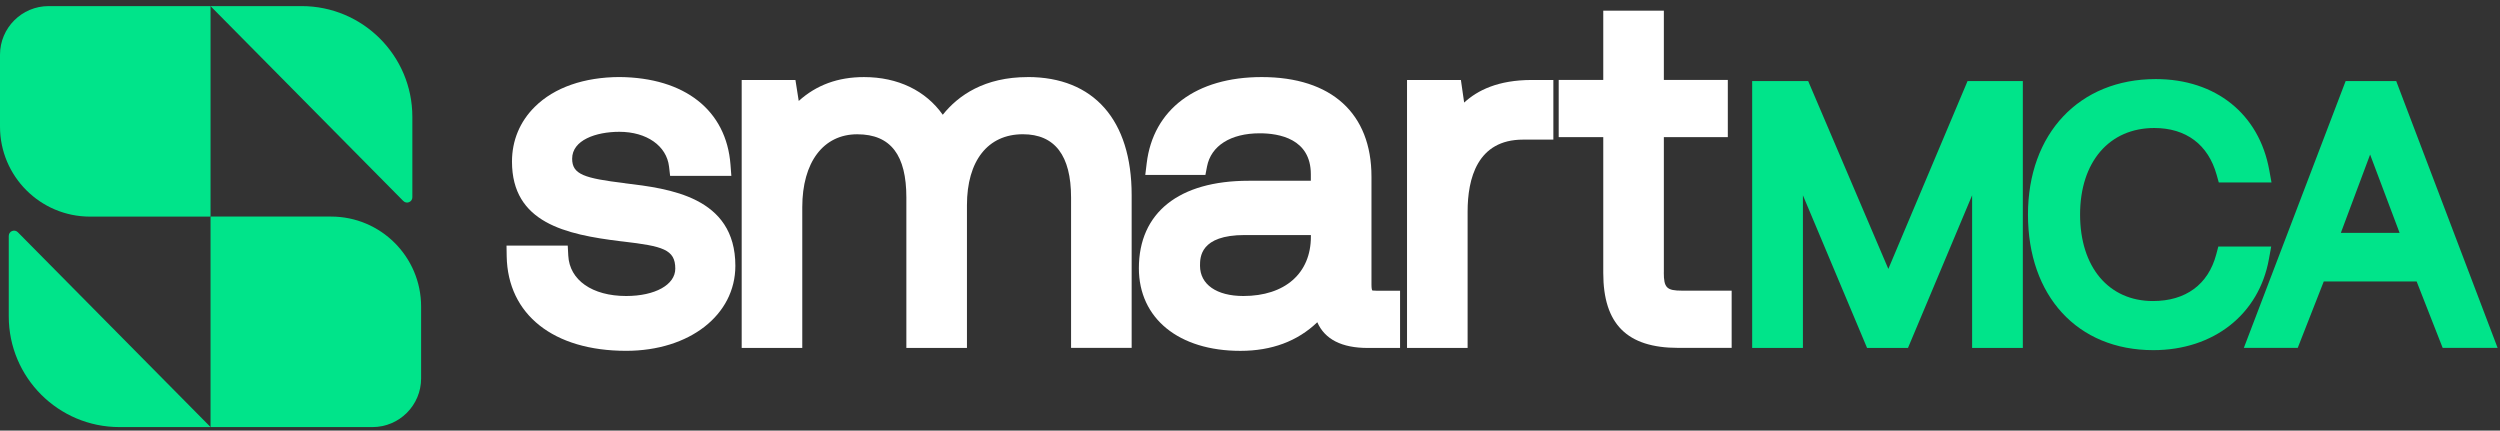
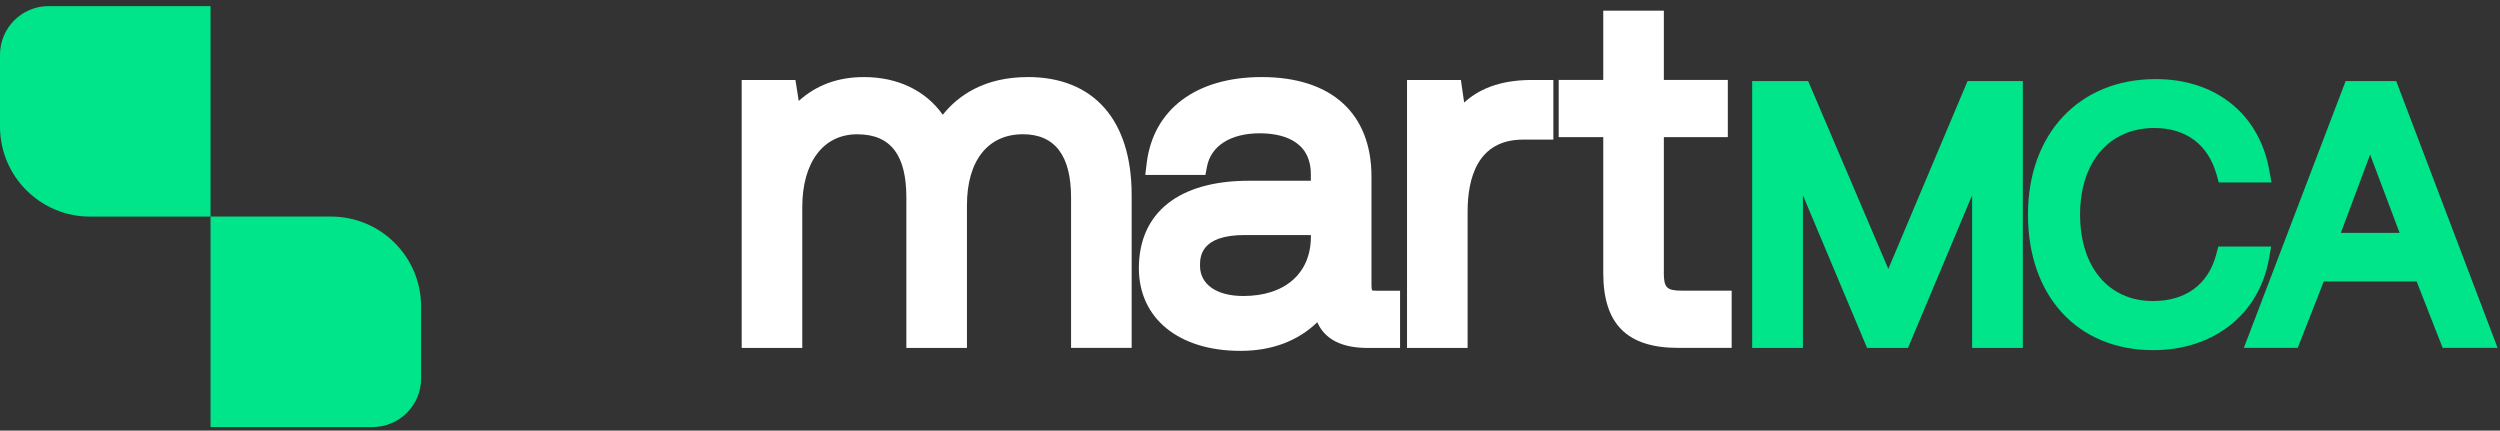
<svg xmlns="http://www.w3.org/2000/svg" width="209" height="36" viewBox="0 0 209 36" fill="none">
  <rect x="0" y="0" width="209" height="36" fill="#333333" stroke="none" />
-   <path d="M52.25 15.316C48.828 14.902 47.832 14.58 47.832 13.266C47.832 11.716 49.814 11.019 51.779 11.019C54.061 11.019 55.733 12.191 55.933 13.934L56.022 14.705H61.141L61.069 13.766C60.726 9.226 57.254 6.486 51.782 6.44C48.853 6.454 46.353 7.297 44.706 8.933C43.46 10.165 42.802 11.751 42.802 13.509C42.802 18.624 47.282 19.602 51.875 20.167L52.1 20.192C55.39 20.581 56.454 20.842 56.454 22.46C56.454 23.807 54.765 24.746 52.347 24.746C49.511 24.746 47.61 23.417 47.507 21.363L47.464 20.535H42.345L42.359 21.424C42.445 26.3 46.274 29.329 52.343 29.329C57.637 29.329 61.476 26.339 61.476 22.221C61.476 16.434 55.922 15.766 52.243 15.32L52.25 15.316Z" fill="white" />
  <path d="M85.919 6.444C82.308 6.444 80.119 7.965 78.815 9.594C77.39 7.576 75.064 6.444 72.232 6.444C70.056 6.444 68.256 7.101 66.774 8.44L66.499 6.686H62.005V29.086H67.07V17.32C67.07 13.562 68.831 11.226 71.664 11.226C74.496 11.226 75.772 13.005 75.772 16.509V29.086H80.837V17.156C80.837 13.441 82.583 11.223 85.512 11.223C88.184 11.223 89.541 13.002 89.541 16.506V29.082H94.606V16.302C94.606 10.033 91.438 6.44 85.916 6.44L85.919 6.444Z" fill="white" />
  <path d="M114.712 24.274C114.698 24.246 114.655 24.124 114.655 23.799V14.77C114.655 9.479 111.312 6.443 105.479 6.443C99.999 6.443 96.406 9.137 95.863 13.652L95.745 14.627H100.771L100.907 13.919C101.242 12.183 102.889 11.144 105.314 11.144C106.911 11.144 109.586 11.587 109.586 14.566V15.112H104.386C98.556 15.112 95.21 17.777 95.21 22.424C95.21 26.621 98.542 29.332 103.696 29.332C106.311 29.332 108.468 28.529 110.126 26.939C110.754 28.368 112.169 29.089 114.348 29.089H117.045V24.306H115.119C114.83 24.306 114.73 24.278 114.716 24.278L114.712 24.274ZM109.59 19.649V19.788C109.59 22.846 107.425 24.746 103.943 24.746C101.707 24.746 100.321 23.778 100.321 22.217C100.321 21.513 100.321 19.649 104.064 19.649H109.59Z" fill="white" />
  <path d="M122.403 8.576L122.131 6.686H117.627V29.085H122.692V17.684C122.692 14.941 123.496 11.672 127.328 11.672H129.861V6.686H128.057C125.235 6.686 123.513 7.554 122.403 8.576Z" fill="white" />
  <path d="M139.098 22.785V11.466H144.445V6.683H139.098V0.893H134.033V6.683H130.307V11.466H134.033V22.824C134.033 27.096 136.022 29.082 140.291 29.082H144.766V24.299H140.612C139.337 24.299 139.094 24.056 139.094 22.781L139.098 22.785Z" fill="white" />
  <path d="M157.865 22.481L151.164 6.779H146.481V29.086H150.724V16.327L156.086 29.086H159.508L164.869 16.327V29.086H169.109V6.779H164.487L157.865 22.481Z" fill="#00E48A" />
  <path d="M189.869 20.613H185.451L185.279 21.263C184.611 23.782 182.732 25.167 179.985 25.167C176.285 25.167 173.895 22.328 173.895 17.934C173.895 13.541 176.331 10.701 180.1 10.701C182.757 10.701 184.608 12.091 185.311 14.616L185.49 15.255H189.898L189.712 14.23C188.869 9.53 185.233 6.611 180.218 6.611C173.827 6.611 169.538 11.165 169.538 17.942C169.538 24.717 173.649 29.272 180.014 29.272C185.058 29.272 188.855 26.282 189.683 21.653L189.869 20.628V20.613Z" fill="#00E48A" />
  <path d="M200.324 6.779H196.095L187.586 29.082H192.091L194.266 23.532H202.031L204.207 29.082H208.8L200.324 6.779ZM195.695 19.467L198.141 12.923L200.606 19.467H195.695Z" fill="#00E48A" />
-   <path d="M17.602 0.51V18.109H7.526C3.372 18.109 0 14.741 0 10.583V4.579C0 2.332 1.822 0.51 4.068 0.51H17.602Z" fill="#00E48A" />
-   <path d="M17.602 0.51H25.214C30.326 0.51 34.473 4.654 34.473 9.769V16.491C34.473 16.887 33.994 17.084 33.715 16.802L17.602 0.514V0.51Z" fill="#00E48A" />
+   <path d="M17.602 0.51V18.109H7.526C3.372 18.109 0 14.741 0 10.583V4.579C0 2.332 1.822 0.51 4.068 0.51Z" fill="#00E48A" />
  <path d="M17.602 35.704V18.105H27.679C31.833 18.105 35.205 21.474 35.205 25.631V31.636C35.205 33.883 33.383 35.704 31.137 35.704H17.602Z" fill="#00E48A" />
-   <path d="M17.602 35.704H9.99C4.879 35.704 0.732 31.561 0.732 26.446V19.724C0.732 19.327 1.211 19.131 1.489 19.413L17.602 35.701V35.704Z" fill="#00E48A" />
</svg>